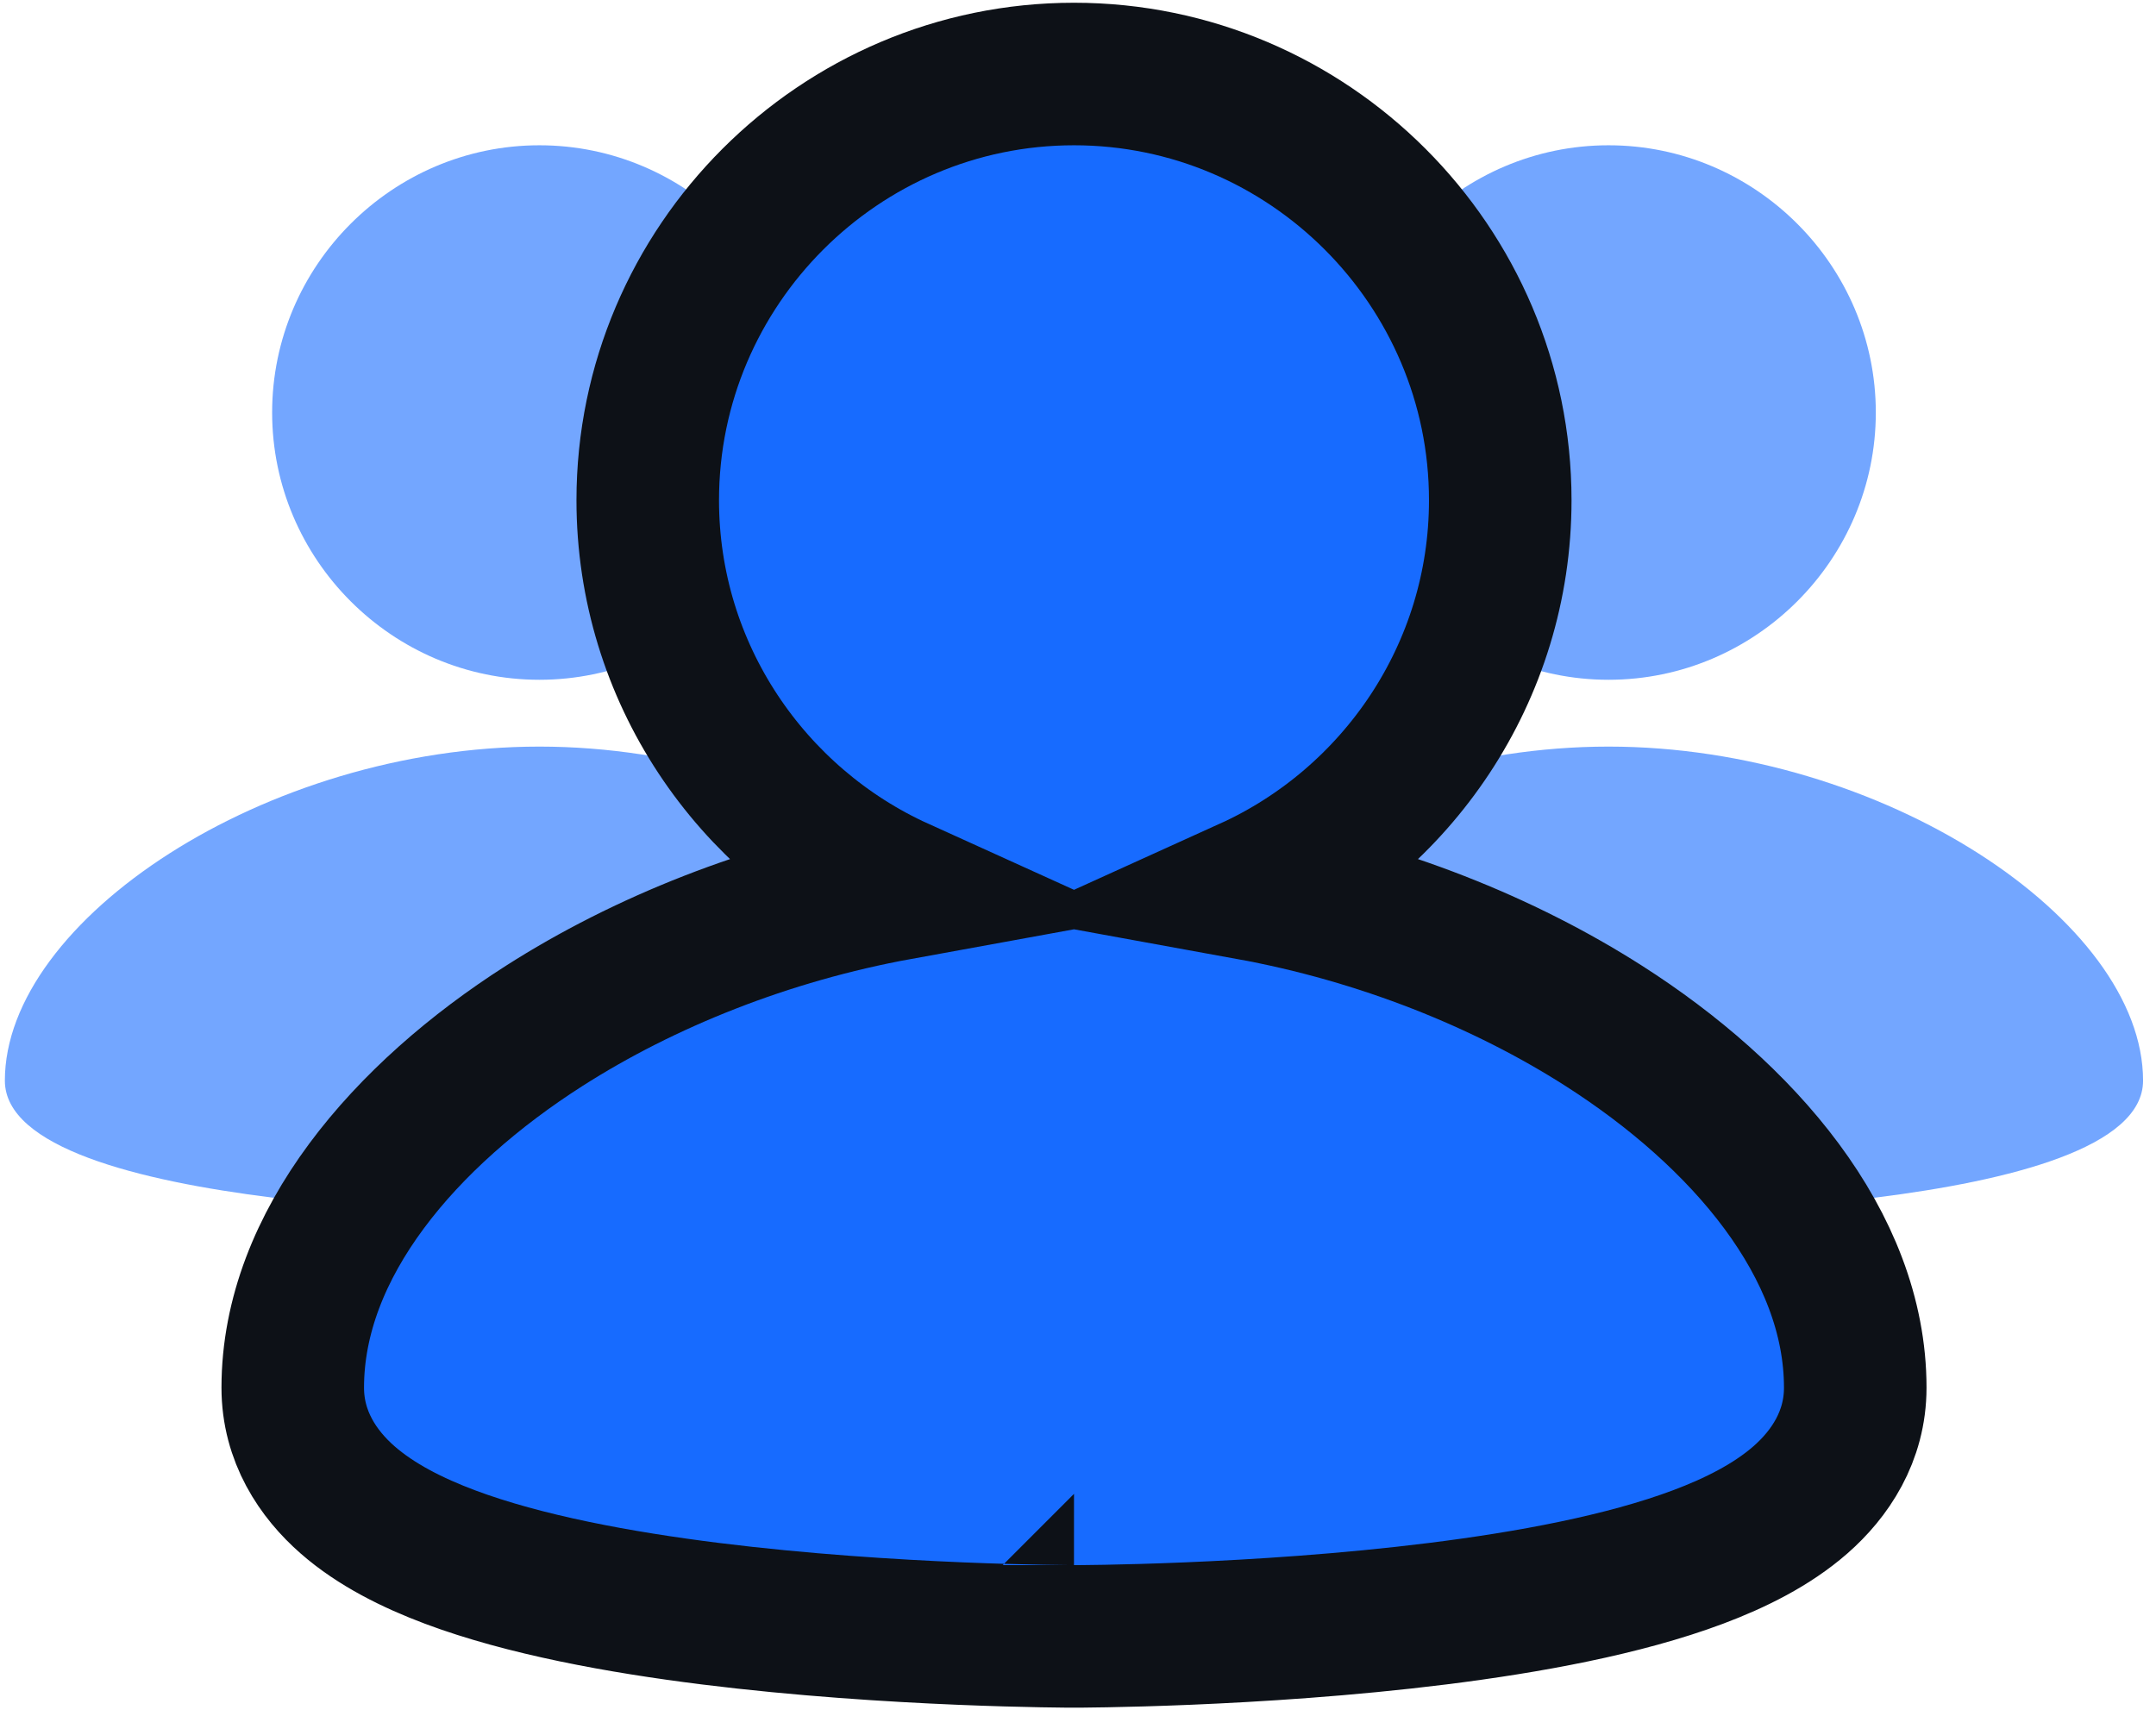
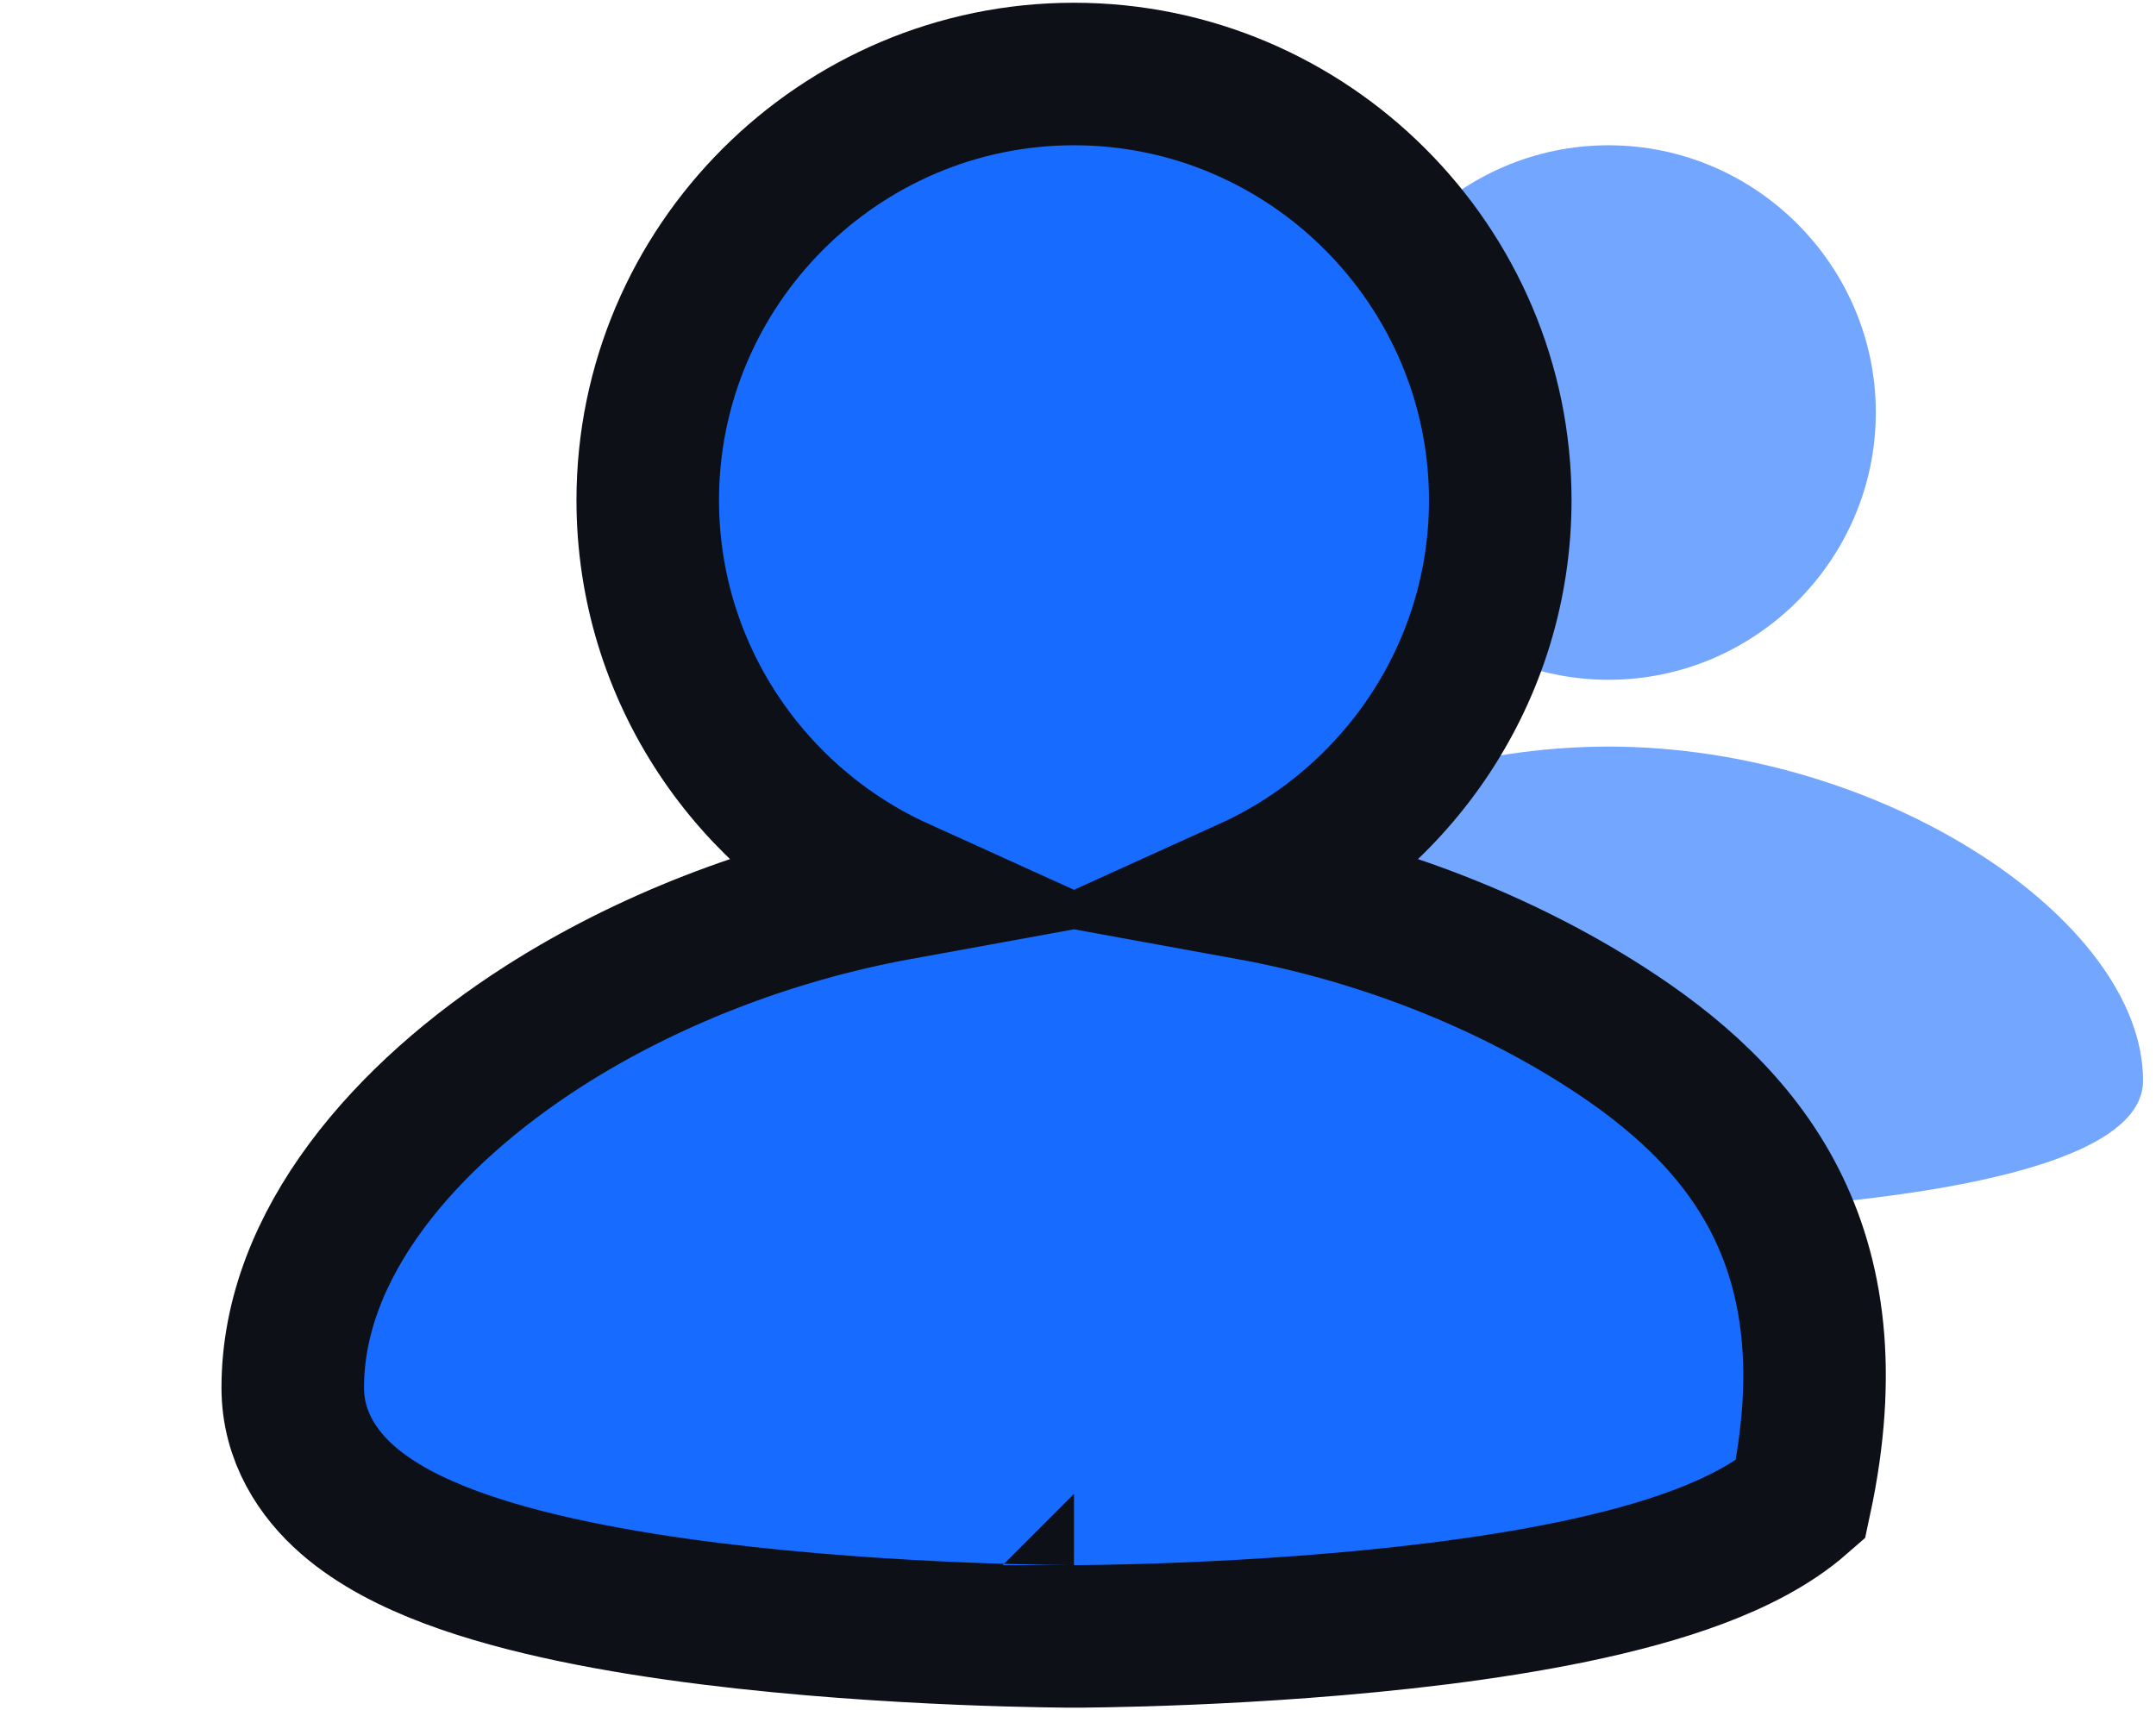
<svg xmlns="http://www.w3.org/2000/svg" width="121" height="96" viewBox="0 0 121 96" fill="none">
  <path d="M90.275 38.154C98.525 38.154 105.275 31.404 105.275 23.154C105.275 14.904 98.525 8.154 90.275 8.154C82.025 8.154 75.275 14.904 75.275 23.154C75.275 31.404 82.025 38.154 90.275 38.154ZM90.275 41.904C74.9 41.904 60.275 51.654 60.275 60.653C60.275 68.153 90.275 68.153 90.275 68.153C90.275 68.153 120.274 68.153 120.274 60.653C120.274 51.654 105.65 41.904 90.275 41.904Z" fill="#176BFF" fill-opacity="0.6" />
-   <path d="M30.273 38.154C38.523 38.154 45.273 31.404 45.273 23.154C45.273 14.904 38.523 8.154 30.273 8.154C22.023 8.154 15.273 14.904 15.273 23.154C15.273 31.404 22.023 38.154 30.273 38.154ZM30.273 41.904C14.898 41.904 0.273 51.654 0.273 60.653C0.273 68.153 30.273 68.153 30.273 68.153C30.273 68.153 60.272 68.153 60.272 60.653C60.272 51.654 45.648 41.904 30.273 41.904Z" fill="#176BFF" fill-opacity="0.6" />
-   <path d="M70.099 49.881C78.396 46.118 84.198 37.748 84.198 28.077C84.198 14.911 73.442 4.154 60.276 4.154C47.109 4.154 36.353 14.911 36.353 28.077C36.353 37.748 42.155 46.118 50.453 49.881C43.049 51.229 36.142 54.002 30.542 57.579C22.759 62.549 16.43 69.823 16.43 77.885C16.43 80.631 17.852 82.734 19.508 84.183C21.112 85.587 23.173 86.609 25.251 87.389C29.433 88.957 34.788 89.936 39.856 90.57C44.986 91.211 50.085 91.529 53.883 91.687C55.787 91.766 57.376 91.806 58.492 91.826C59.05 91.836 59.491 91.841 59.795 91.844C59.947 91.845 60.064 91.845 60.145 91.846L60.239 91.846L60.264 91.846L60.272 91.846H60.274C60.275 91.846 60.276 91.846 60.276 87.846C60.276 91.846 60.276 91.846 60.277 91.846H60.279L60.287 91.846L60.312 91.846L60.406 91.846C60.487 91.845 60.605 91.845 60.756 91.844C61.06 91.841 61.501 91.836 62.059 91.826C63.175 91.806 64.764 91.766 66.668 91.687C70.466 91.529 75.566 91.211 80.695 90.57C85.764 89.936 91.118 88.957 95.3 87.389C97.379 86.609 99.439 85.587 101.043 84.183C102.699 82.734 104.121 80.631 104.121 77.885C104.121 69.823 97.792 62.549 90.009 57.579C84.409 54.002 77.502 51.229 70.099 49.881Z" fill="#176BFF" stroke="#0D1117" stroke-width="8" />
+   <path d="M70.099 49.881C78.396 46.118 84.198 37.748 84.198 28.077C84.198 14.911 73.442 4.154 60.276 4.154C47.109 4.154 36.353 14.911 36.353 28.077C36.353 37.748 42.155 46.118 50.453 49.881C43.049 51.229 36.142 54.002 30.542 57.579C22.759 62.549 16.43 69.823 16.43 77.885C16.43 80.631 17.852 82.734 19.508 84.183C21.112 85.587 23.173 86.609 25.251 87.389C29.433 88.957 34.788 89.936 39.856 90.57C44.986 91.211 50.085 91.529 53.883 91.687C55.787 91.766 57.376 91.806 58.492 91.826C59.05 91.836 59.491 91.841 59.795 91.844C59.947 91.845 60.064 91.845 60.145 91.846L60.239 91.846L60.264 91.846L60.272 91.846H60.274C60.275 91.846 60.276 91.846 60.276 87.846C60.276 91.846 60.276 91.846 60.277 91.846H60.279L60.287 91.846L60.312 91.846L60.406 91.846C60.487 91.845 60.605 91.845 60.756 91.844C61.06 91.841 61.501 91.836 62.059 91.826C63.175 91.806 64.764 91.766 66.668 91.687C70.466 91.529 75.566 91.211 80.695 90.57C85.764 89.936 91.118 88.957 95.3 87.389C97.379 86.609 99.439 85.587 101.043 84.183C104.121 69.823 97.792 62.549 90.009 57.579C84.409 54.002 77.502 51.229 70.099 49.881Z" fill="#176BFF" stroke="#0D1117" stroke-width="8" />
</svg>